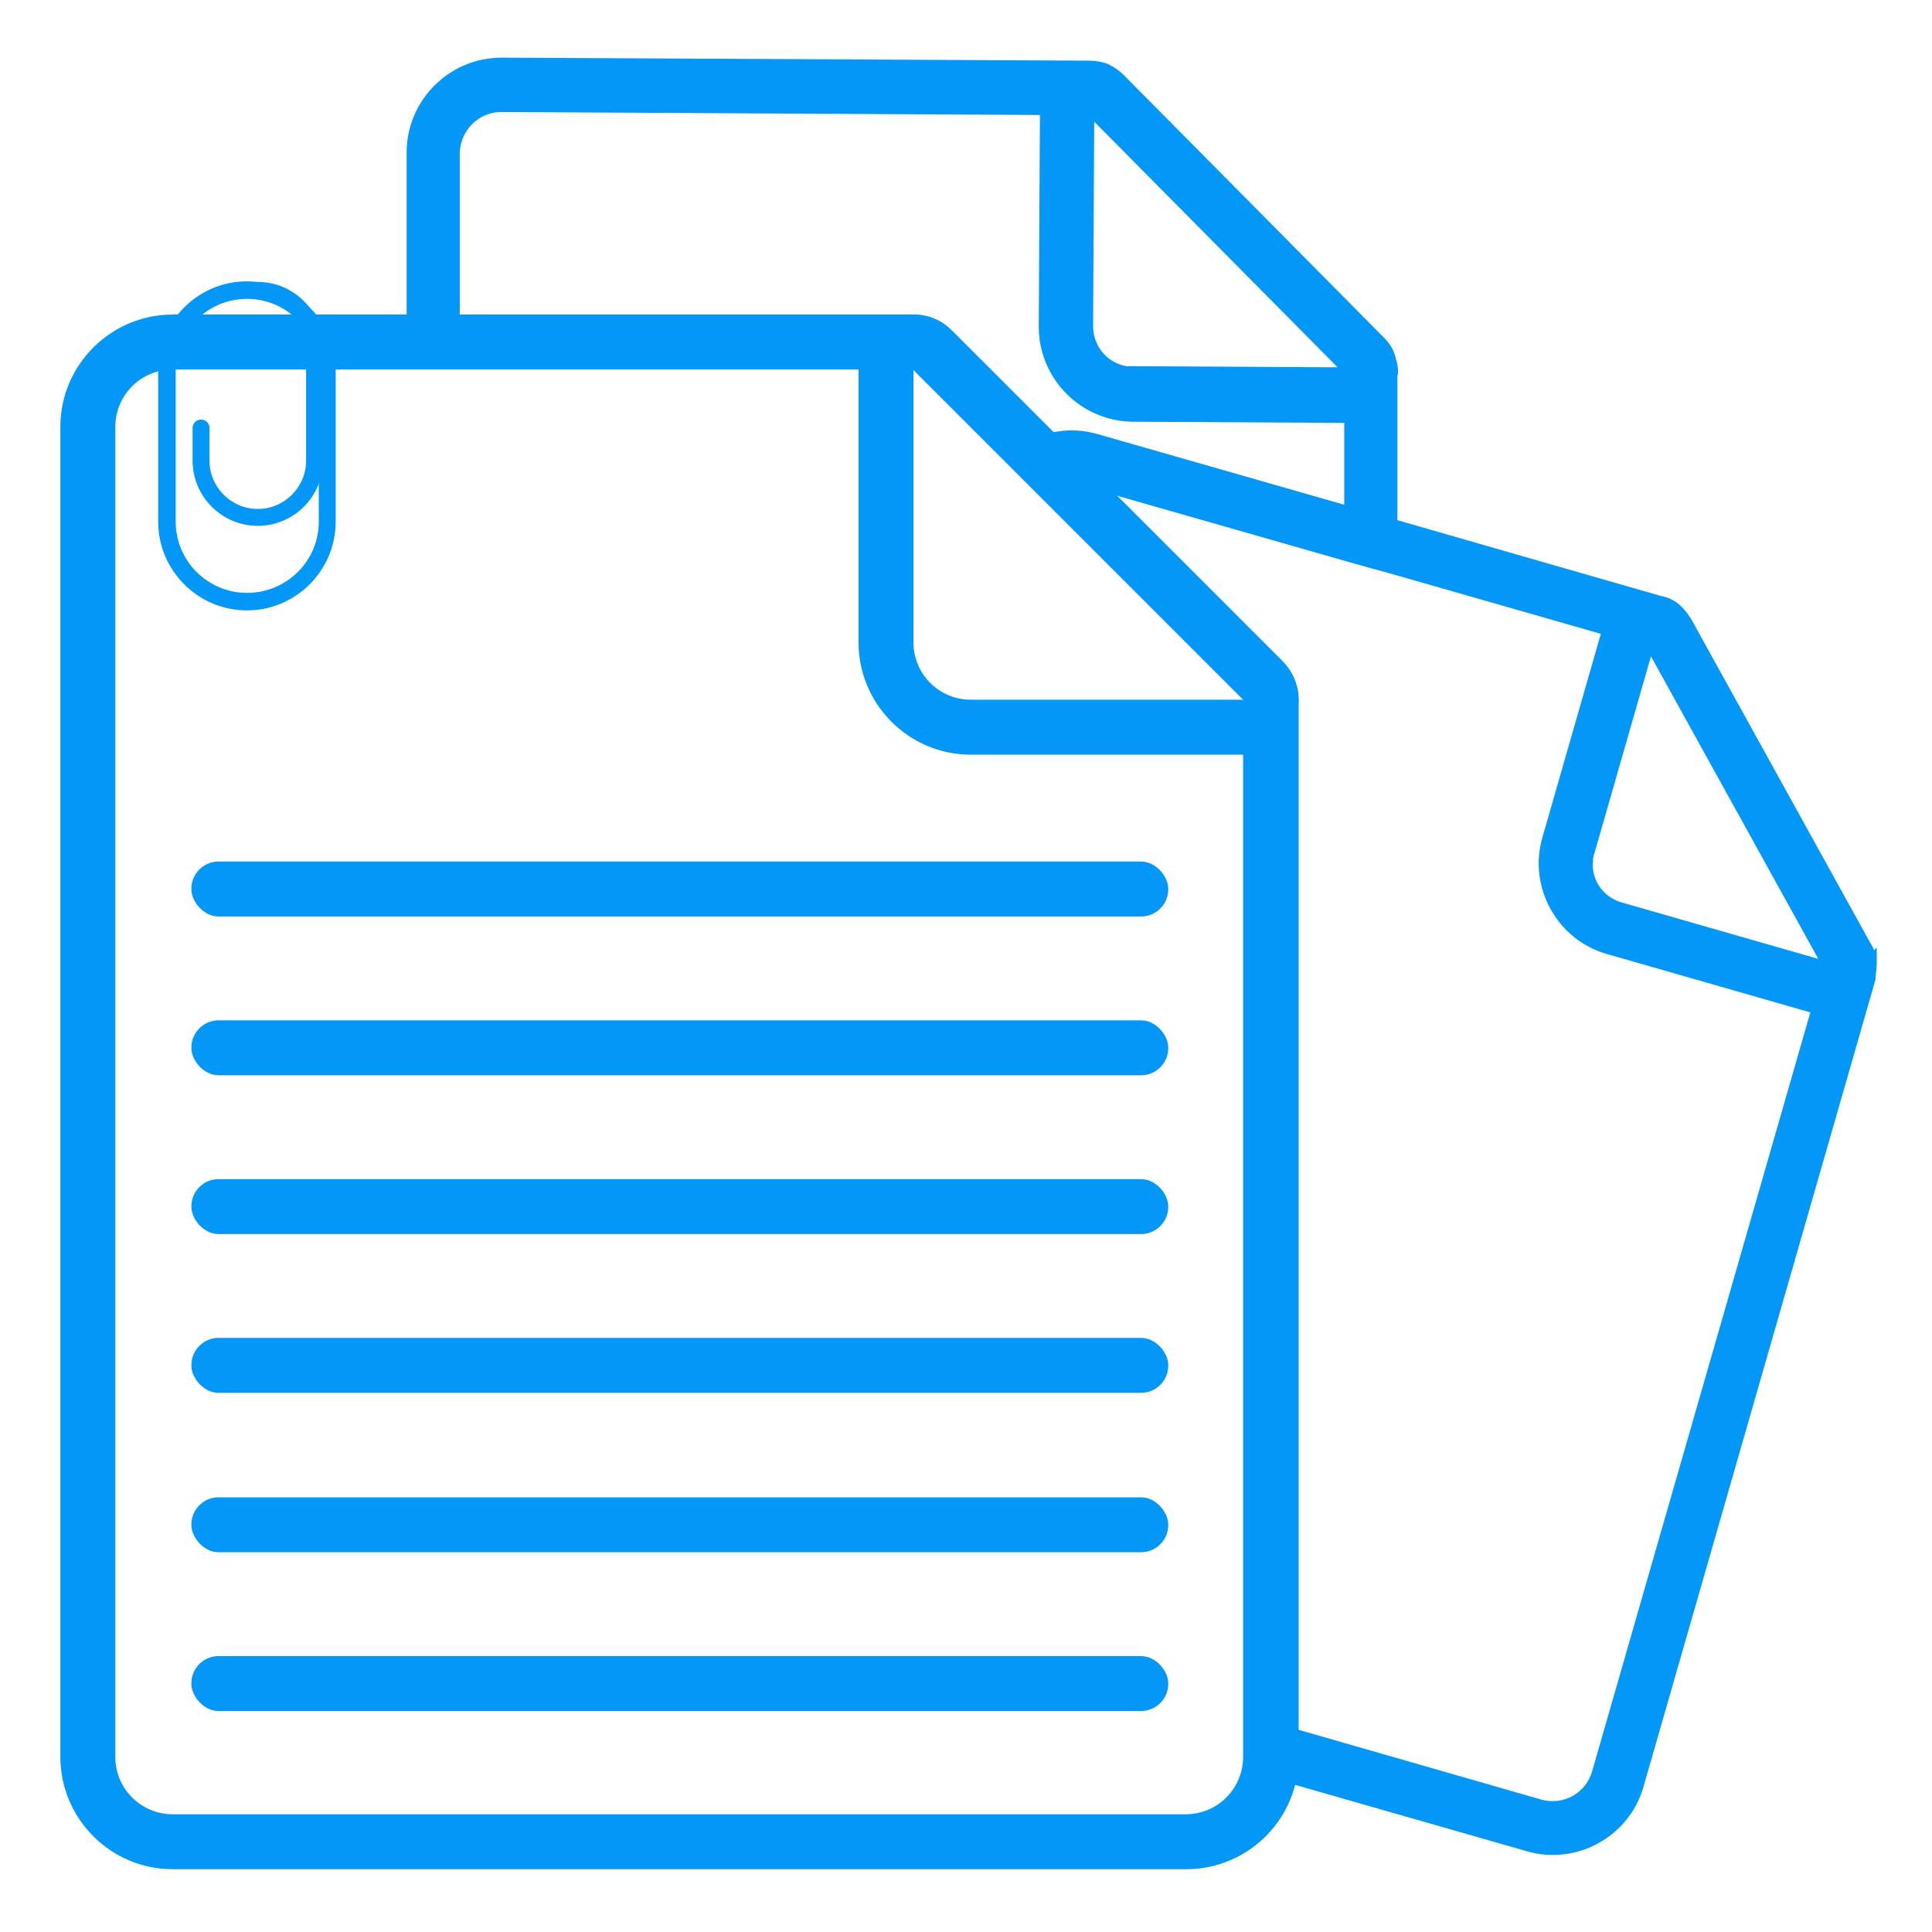
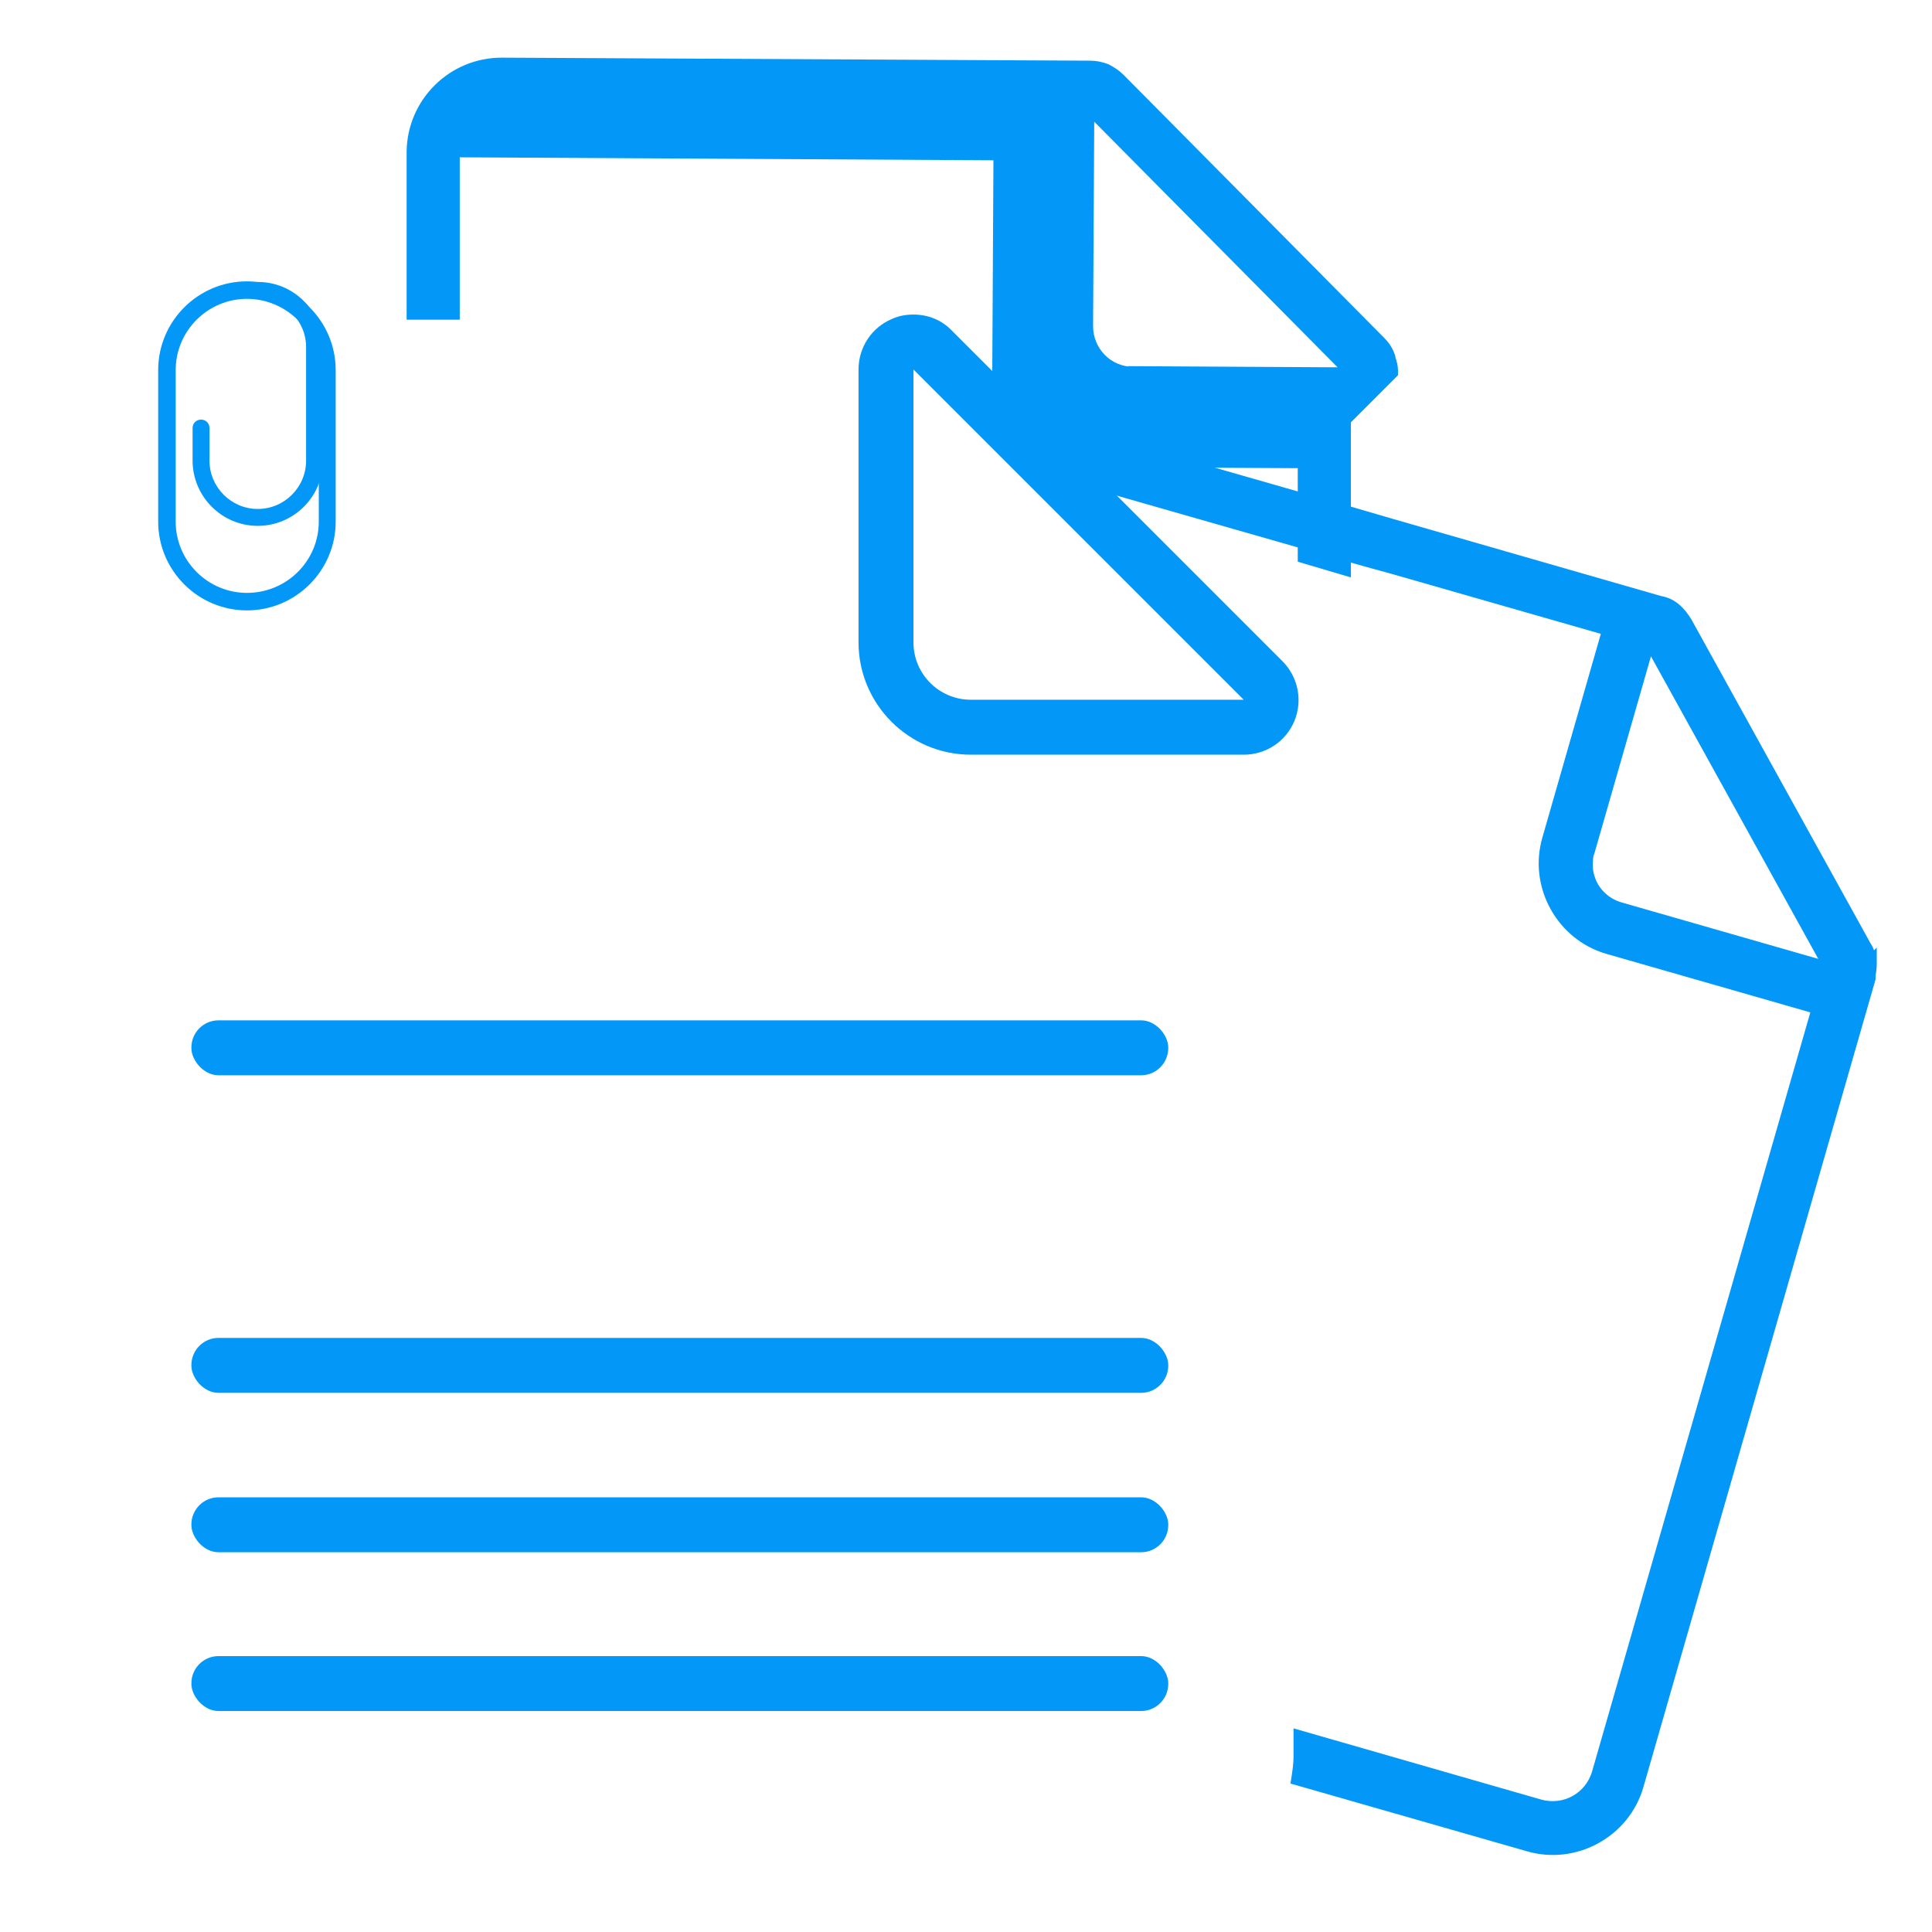
<svg xmlns="http://www.w3.org/2000/svg" id="Layer_1" viewBox="0 0 32 32">
  <defs>
    <style>.cls-1{fill:none;}.cls-2,.cls-3{fill:#0398f7;}.cls-3{stroke:#0398f7;stroke-miterlimit:10;stroke-width:.17px;}</style>
  </defs>
  <rect class="cls-1" width="32" height="32" />
  <path class="cls-2" d="M4.09,4.66c-.81,0-1.47.66-1.47,1.47v2.51c0,.81.66,1.47,1.47,1.47s1.47-.66,1.47-1.47v-2.51c0-.81-.66-1.47-1.47-1.47ZM4.09,9.82c-.65,0-1.18-.53-1.18-1.18v-2.51c0-.65.53-1.18,1.18-1.18s1.19.53,1.19,1.18v2.51c0,.65-.53,1.18-1.19,1.18Z" />
-   <path class="cls-2" d="M2.86,30.96c-1.03,0-1.86-.84-1.86-1.86V7.07c0-1.03.84-1.86,1.86-1.86h12.27c.24,0,.47.1.64.27l5.47,5.47c.17.17.27.4.27.64v17.51c0,1.03-.84,1.86-1.86,1.86H2.86ZM15.13,6.12H2.86c-.53,0-.95.43-.95.95v22.03c0,.53.43.95.95.95h16.78c.53,0,.95-.43.95-.95V11.59l-5.47-5.47Z" />
  <path class="cls-2" d="M16.08,12.5c-1.03,0-1.86-.84-1.86-1.86v-4.52c0-.37.22-.7.56-.84.11-.05.23-.07.35-.07.24,0,.47.09.64.27l5.47,5.47c.26.26.34.65.2.99s-.47.56-.84.56h-4.52ZM15.13,10.64c0,.53.43.95.95.95h4.52l-5.47-5.47v4.52Z" />
-   <rect class="cls-2" x="3.17" y="14.27" width="16.18" height=".91" rx=".45" ry=".45" />
-   <rect class="cls-2" x="3.17" y="19.53" width="16.18" height=".91" rx=".45" ry=".45" />
  <rect class="cls-2" x="3.17" y="22.16" width="16.18" height=".91" rx=".45" ry=".45" />
  <rect class="cls-2" x="3.17" y="16.9" width="16.18" height=".91" rx=".45" ry=".45" />
  <rect class="cls-2" x="3.17" y="24.8" width="16.18" height=".91" rx=".45" ry=".45" />
  <rect class="cls-2" x="3.17" y="27.43" width="16.18" height=".91" rx=".45" ry=".45" />
  <path class="cls-1" d="M18.15,7.26l4.19,1.2v-1.57s-3.58-.02-3.58-.02c-.82,0-1.48-.67-1.47-1.49l.02-3.59-9.01-.05c-.42,0-.76.33-.76.75v2.69s7.6,0,7.6,0c0,0,.01,0,.02,0,.05,0,.11,0,.16.02.03,0,.05.02.08.02.03,0,.06.02.09.03.03.01.05.03.08.04.03.01.05.03.08.04.05.03.1.07.14.11l1.75,1.75c.2-.03.41-.02.62.04Z" />
  <path class="cls-1" d="M22.34,9.22l-3.95-1.13,2.86,2.86c.06.06.1.12.14.19,0,.02.02.03.03.05.03.07.06.14.08.22h0c.01.06.02.12.02.18v17.16l4,1.15c.4.12.82-.12.94-.52l3.64-12.66-3.45-.99c-.78-.23-1.24-1.05-1.01-1.83l.99-3.45-3.95-1.14-.32-.09h0Z" />
-   <polygon class="cls-1" points="27.31 10.65 30.28 16.02 27.31 10.65 27.31 10.65" />
  <path class="cls-1" d="M18.77,6.16l3.59.02-4.32-4.36-.02,3.59c0,.42.33.76.75.76Z" />
  <path class="cls-1" d="M26.32,14.09c-.01.05-.02.1-.03.15,0,.1,0,.2.03.29.08.23.26.42.51.49l3.45.99-2.97-5.37-.99,3.45Z" />
-   <path d="M26.33,14.54c-.03-.09-.04-.19-.03-.29,0,.1,0,.2.03.29Z" />
  <polygon points="27.31 10.65 26.32 14.09 27.31 10.65 27.31 10.65" />
  <rect x="22.7" y="8.2" width="0" height=".75" transform="translate(8.19 28.02) rotate(-73.97)" />
  <polygon points="22.34 9.22 22.66 9.31 22.34 9.22 22.34 9.22" />
-   <path class="cls-3" d="M23.07,6.18s0-.03,0-.05c0-.06-.02-.13-.04-.19,0-.02-.01-.05-.02-.07-.03-.08-.08-.15-.14-.21l-4.32-4.36c-.07-.07-.15-.12-.23-.16-.08-.03-.17-.05-.26-.05,0,0,0,0-.01,0l-9.74-.05c-.82,0-1.48.66-1.49,1.47v2.7s.71,0,.71,0v-2.69c.02-.42.36-.75.77-.75l9.01.05-.02,3.59c0,.82.66,1.48,1.47,1.49l3.59.02v1.57s.71.21.71.21v-2.49ZM18.77,6.16c-.42,0-.75-.34-.75-.76l.02-3.59,4.32,4.36-3.59-.02Z" />
+   <path class="cls-3" d="M23.07,6.18s0-.03,0-.05c0-.06-.02-.13-.04-.19,0-.02-.01-.05-.02-.07-.03-.08-.08-.15-.14-.21l-4.32-4.36c-.07-.07-.15-.12-.23-.16-.08-.03-.17-.05-.26-.05,0,0,0,0-.01,0l-9.74-.05c-.82,0-1.48.66-1.49,1.47v2.7s.71,0,.71,0v-2.69l9.01.05-.02,3.59c0,.82.66,1.48,1.47,1.49l3.59.02v1.57s.71.21.71.21v-2.49ZM18.77,6.16c-.42,0-.75-.34-.75-.76l.02-3.59,4.32,4.36-3.59-.02Z" />
  <path class="cls-3" d="M30.99,15.91c-.01-.08-.03-.17-.08-.24l-2.97-5.37c-.05-.08-.11-.16-.18-.22-.07-.06-.15-.1-.24-.12,0,0,0,0-.01,0l-4.45-1.28h0s-.72-.21-.72-.21h0s-4.19-1.2-4.19-1.2c-.21-.06-.42-.07-.62-.04l.86.86,3.95,1.13.32.09.4.11h0s3.56,1.02,3.56,1.02l-.99,3.45c-.23.78.23,1.61,1.01,1.83l3.45.99-3.64,12.66c-.12.4-.53.63-.94.52l-4-1.15v.35c0,.13-.02.26-.04.39l3.84,1.1c.78.23,1.61-.23,1.83-1.01l3.84-13.36s0-.03,0-.05c.01-.06.02-.13.02-.19,0-.02,0-.05,0-.07ZM26.84,15.03c-.25-.07-.44-.26-.51-.49-.03-.09-.04-.19-.03-.29,0-.05.01-.1.03-.15l.99-3.45,2.97,5.37-3.45-.99Z" />
  <path class="cls-2" d="M4.27,8.71c-.6,0-1.08-.49-1.08-1.08v-.54c0-.08.06-.14.14-.14s.14.06.14.14v.54c0,.44.36.8.8.8s.8-.36.8-.8v-1.88c0-.44-.36-.8-.8-.8-.08,0-.14-.06-.14-.14s.06-.14.14-.14c.6,0,1.08.49,1.08,1.08v1.88c0,.6-.49,1.08-1.08,1.08Z" />
</svg>